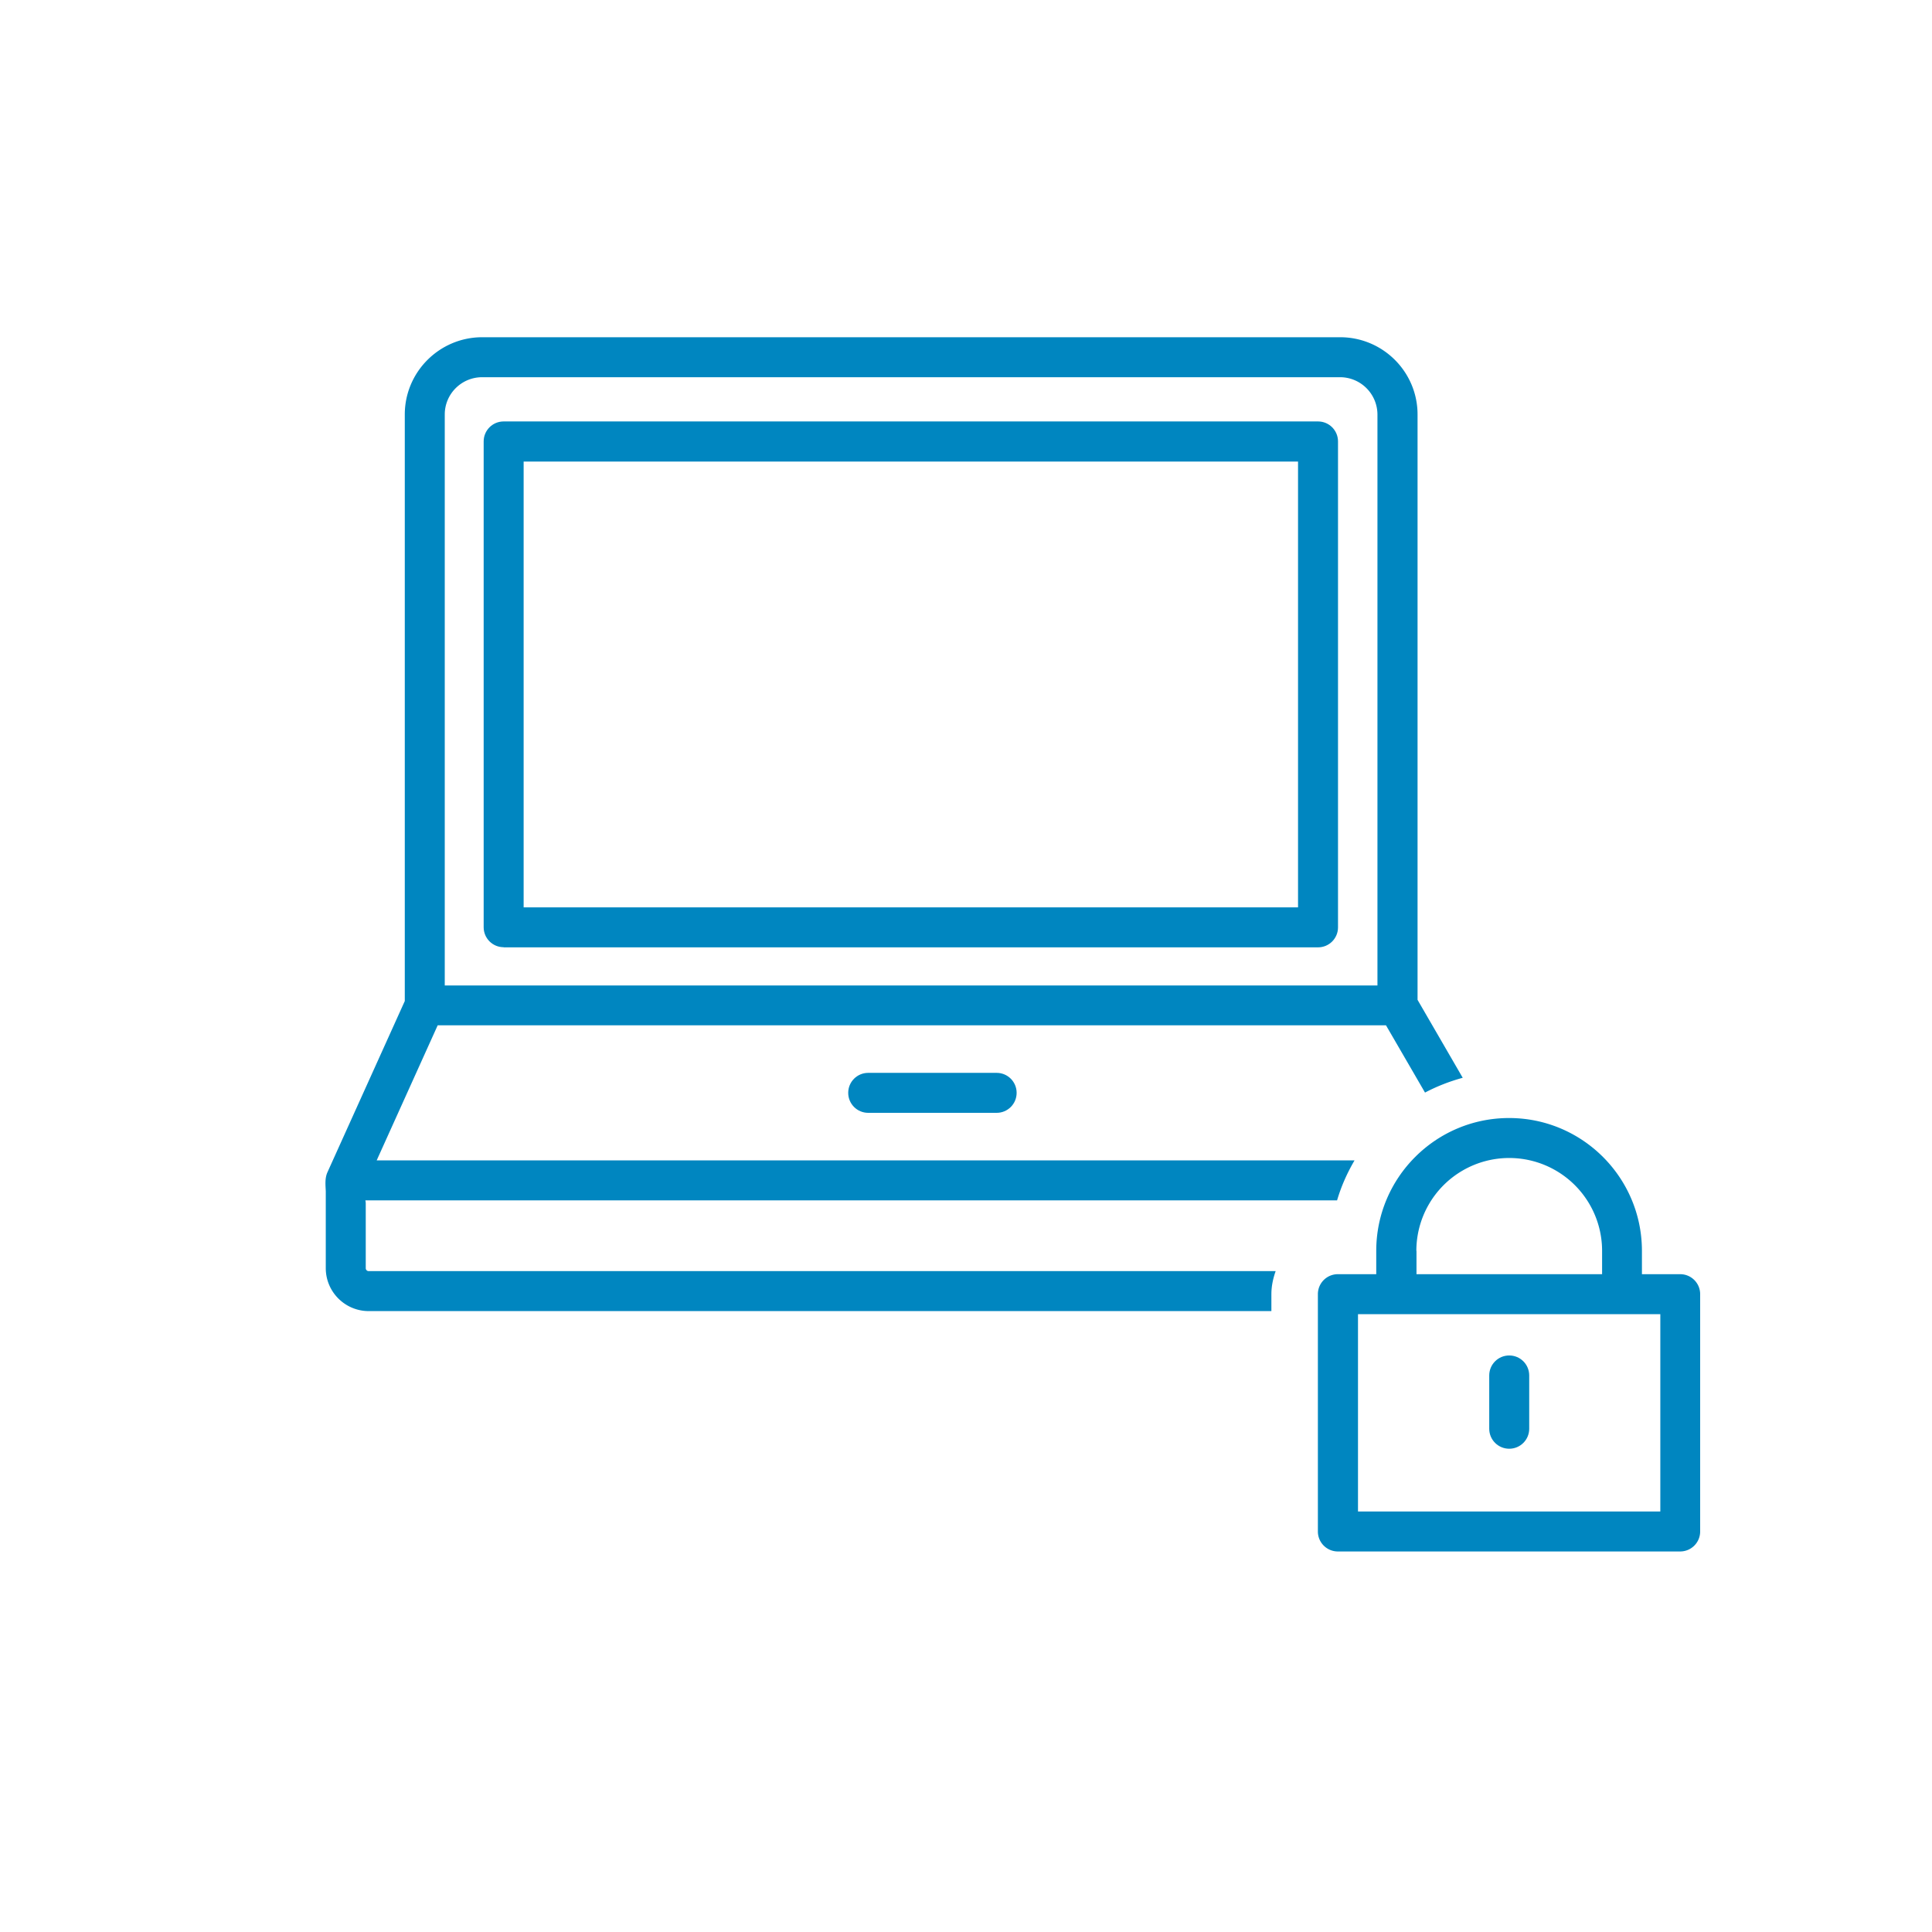
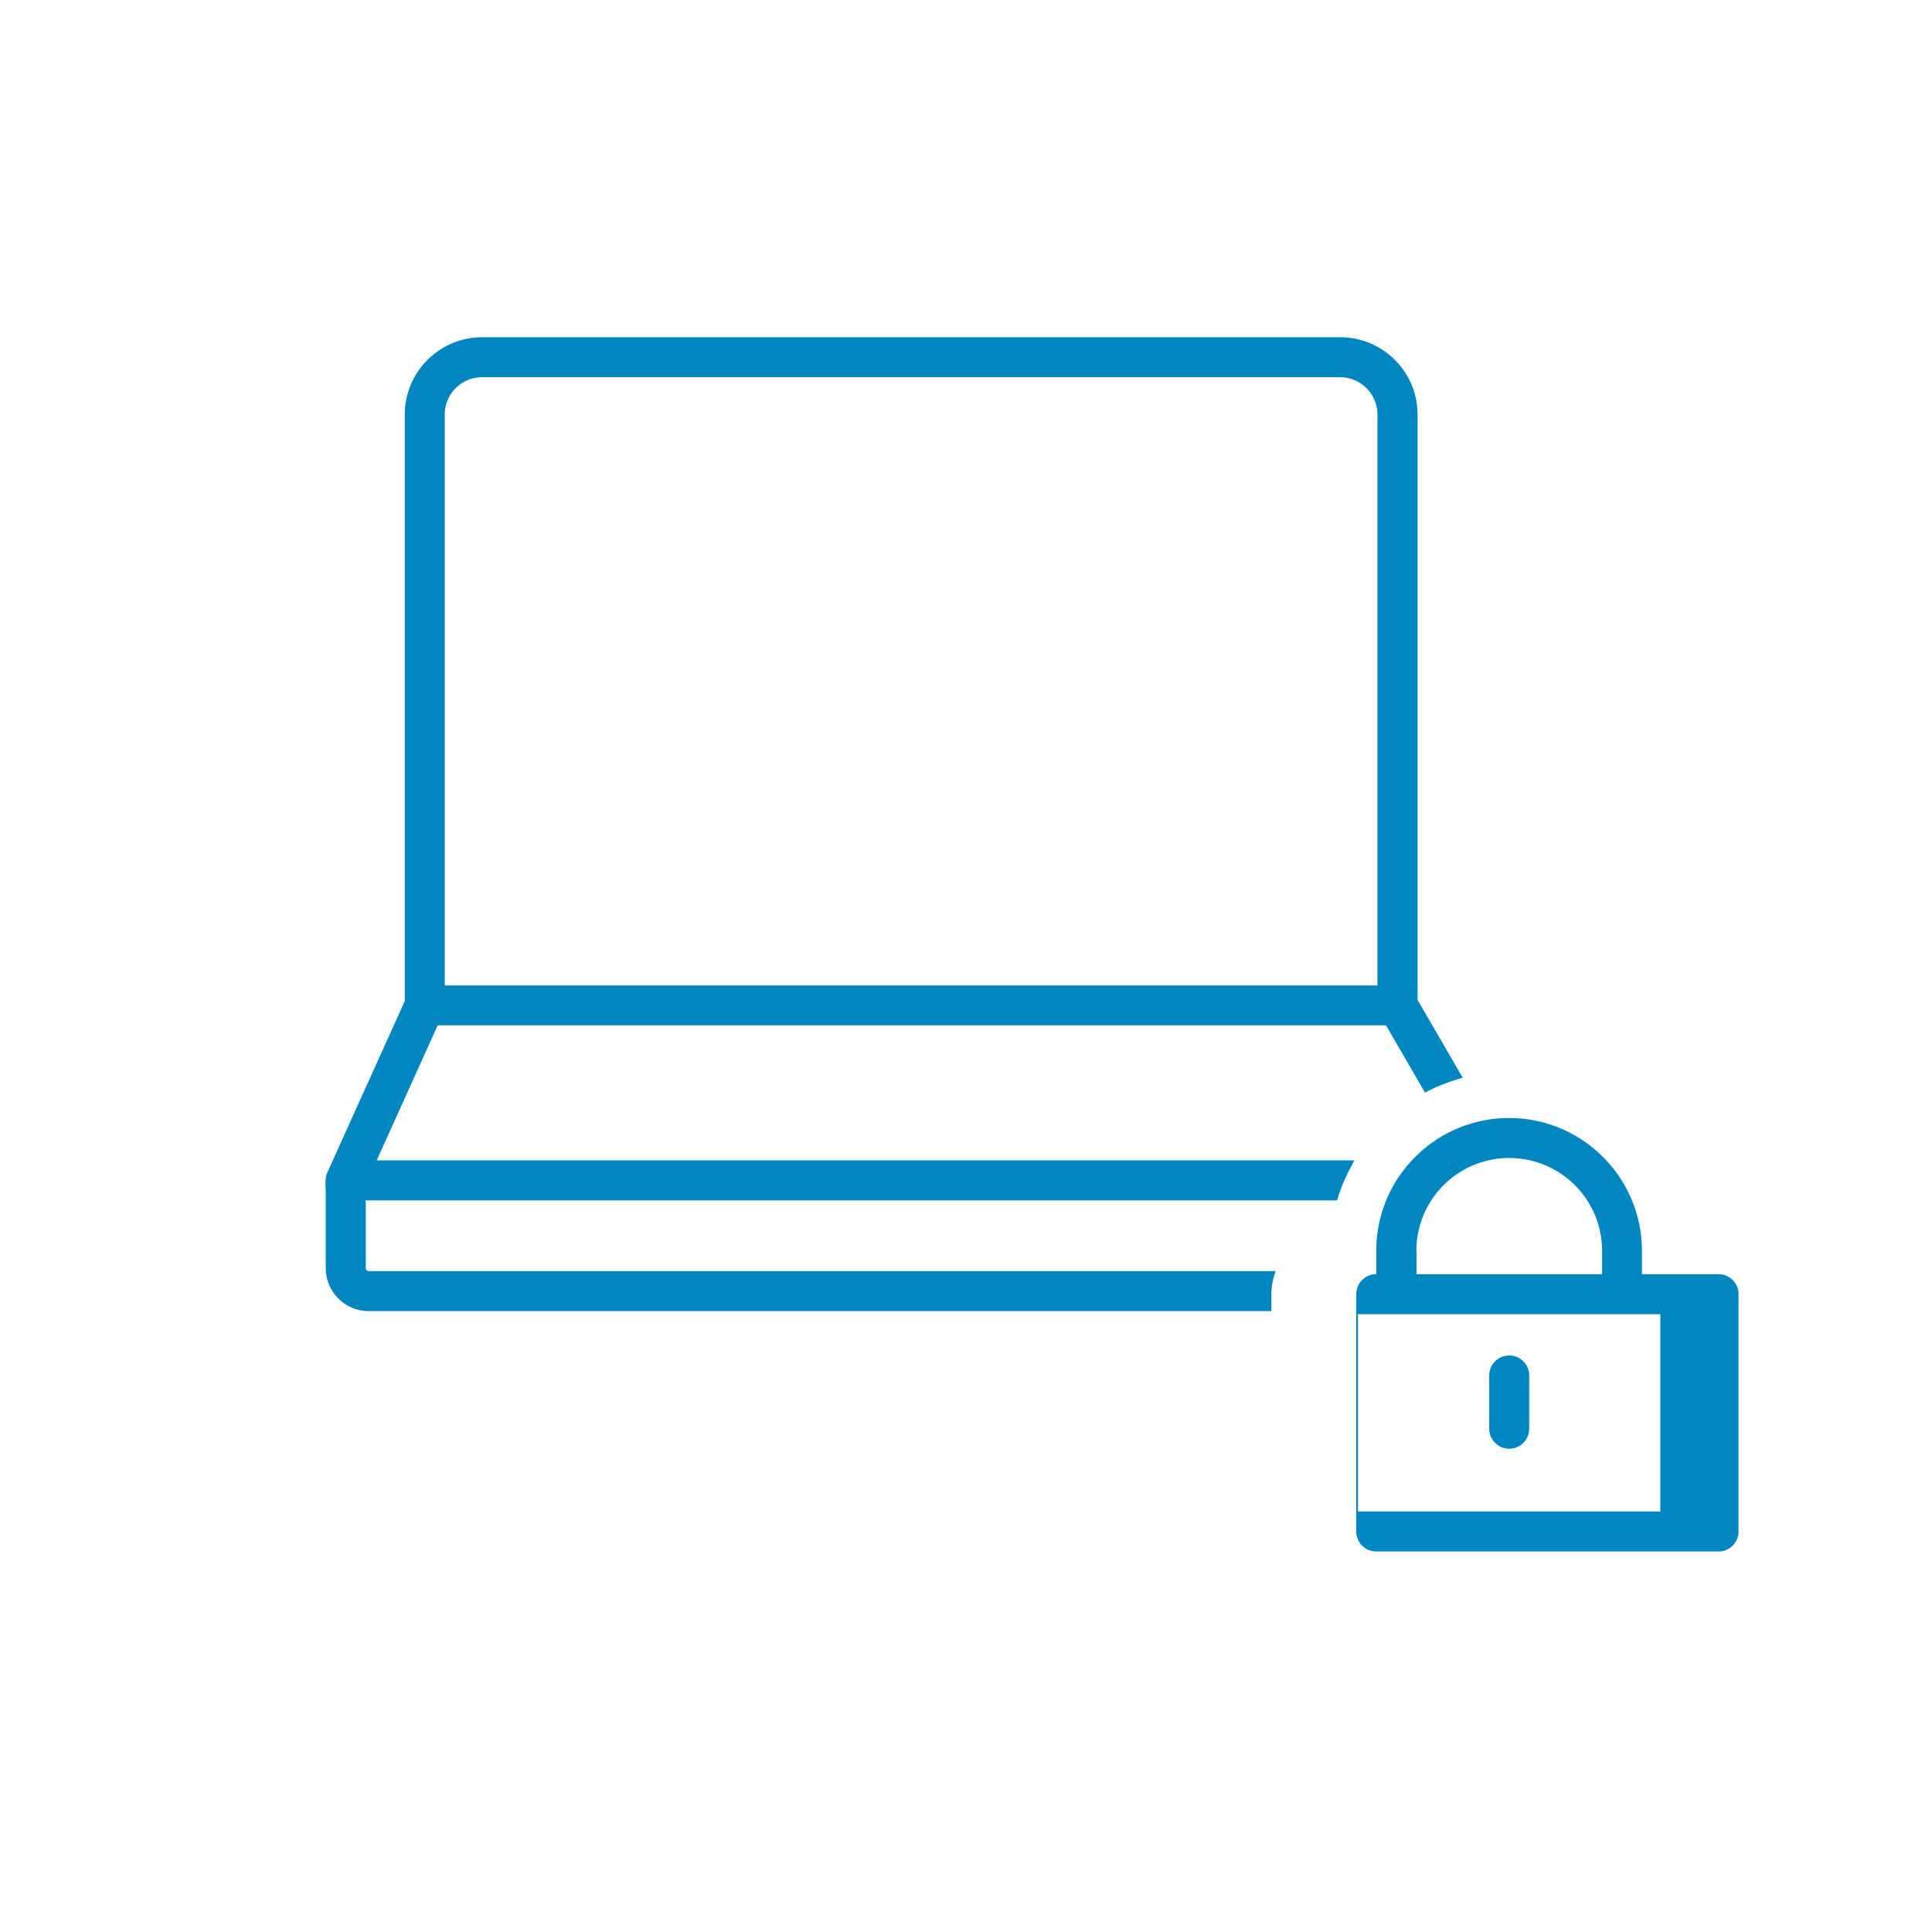
<svg xmlns="http://www.w3.org/2000/svg" width="145" height="145" viewBox="0 0 145 145" fill="none">
-   <path d="M74.8 80.52h-9.64c-.83 0-1.5.67-1.5 1.5s.67 1.5 1.5 1.5h9.64c.83 0 1.5-.67 1.5-1.5s-.67-1.5-1.5-1.5zM37.8 71.1h61.12c.83 0 1.5-.67 1.5-1.5V33.13c0-.83-.67-1.5-1.5-1.5H37.8c-.83 0-1.5.67-1.5 1.5v36.46c0 .83.67 1.5 1.5 1.5v.01zm1.5-36.46h58.12V68.1H39.3V34.63v.01z" fill="#0086C0" />
-   <path d="M95.42 97.13c0-.61.13-1.19.32-1.73H27.67c-.12 0-.22-.1-.22-.22v-4.84c0-.09-.01-.17-.03-.25h72.93c.31-1.06.76-2.06 1.31-3H28.27l4.58-10.14h71.17l2.93 5.05c.89-.47 1.84-.84 2.83-1.11l-3.39-5.85V31.11c0-3.2-2.6-5.8-5.81-5.8H36.19c-3.2 0-5.81 2.6-5.81 5.8v44.02l-5.8 12.84c-.21.46-.15.96-.13 1.44v5.77c0 1.78 1.45 3.22 3.22 3.22h67.75v-1.27zM33.38 31.11c0-1.55 1.26-2.8 2.81-2.8h64.38a2.81 2.81 0 0 1 2.81 2.8v42.85h-70V31.11zM126.11 95.63h-2.88v-1.75c0-5.5-4.47-9.97-9.97-9.97-5.5 0-9.97 4.47-9.97 9.97v1.75h-2.88c-.83 0-1.5.67-1.5 1.5v17.81c0 .83.67 1.5 1.5 1.5h25.69c.83 0 1.5-.67 1.5-1.5V97.13c0-.83-.67-1.5-1.5-1.5h.01zm-19.81-1.75a6.97 6.97 0 1 1 13.94 0v1.75h-13.93v-1.75h-.01zm18.31 19.56h-22.69V98.63h22.69v14.81z" fill="#0086C0" />
+   <path d="M95.42 97.13c0-.61.13-1.19.32-1.73H27.67c-.12 0-.22-.1-.22-.22v-4.84c0-.09-.01-.17-.03-.25h72.93c.31-1.06.76-2.06 1.31-3H28.27l4.58-10.14h71.17l2.93 5.05c.89-.47 1.84-.84 2.83-1.11l-3.39-5.85V31.11c0-3.2-2.6-5.8-5.81-5.8H36.19c-3.2 0-5.81 2.6-5.81 5.8v44.02l-5.8 12.84c-.21.46-.15.96-.13 1.44v5.77c0 1.78 1.45 3.22 3.22 3.22h67.75v-1.27zM33.38 31.11c0-1.55 1.26-2.8 2.81-2.8h64.38a2.81 2.81 0 0 1 2.81 2.8v42.85h-70V31.11zM126.11 95.63h-2.88v-1.75c0-5.5-4.47-9.97-9.97-9.97-5.5 0-9.97 4.47-9.97 9.97v1.75c-.83 0-1.5.67-1.5 1.5v17.81c0 .83.67 1.5 1.5 1.5h25.69c.83 0 1.5-.67 1.5-1.5V97.13c0-.83-.67-1.5-1.5-1.5h.01zm-19.81-1.75a6.97 6.97 0 1 1 13.94 0v1.75h-13.93v-1.75h-.01zm18.31 19.56h-22.69V98.63h22.69v14.81z" fill="#0086C0" />
  <path d="M113.27 108.73c-.83 0-1.5-.67-1.5-1.5v-4c0-.83.67-1.5 1.5-1.5s1.5.67 1.5 1.5v4c0 .83-.67 1.5-1.5 1.5z" fill="#0086C0" />
</svg>